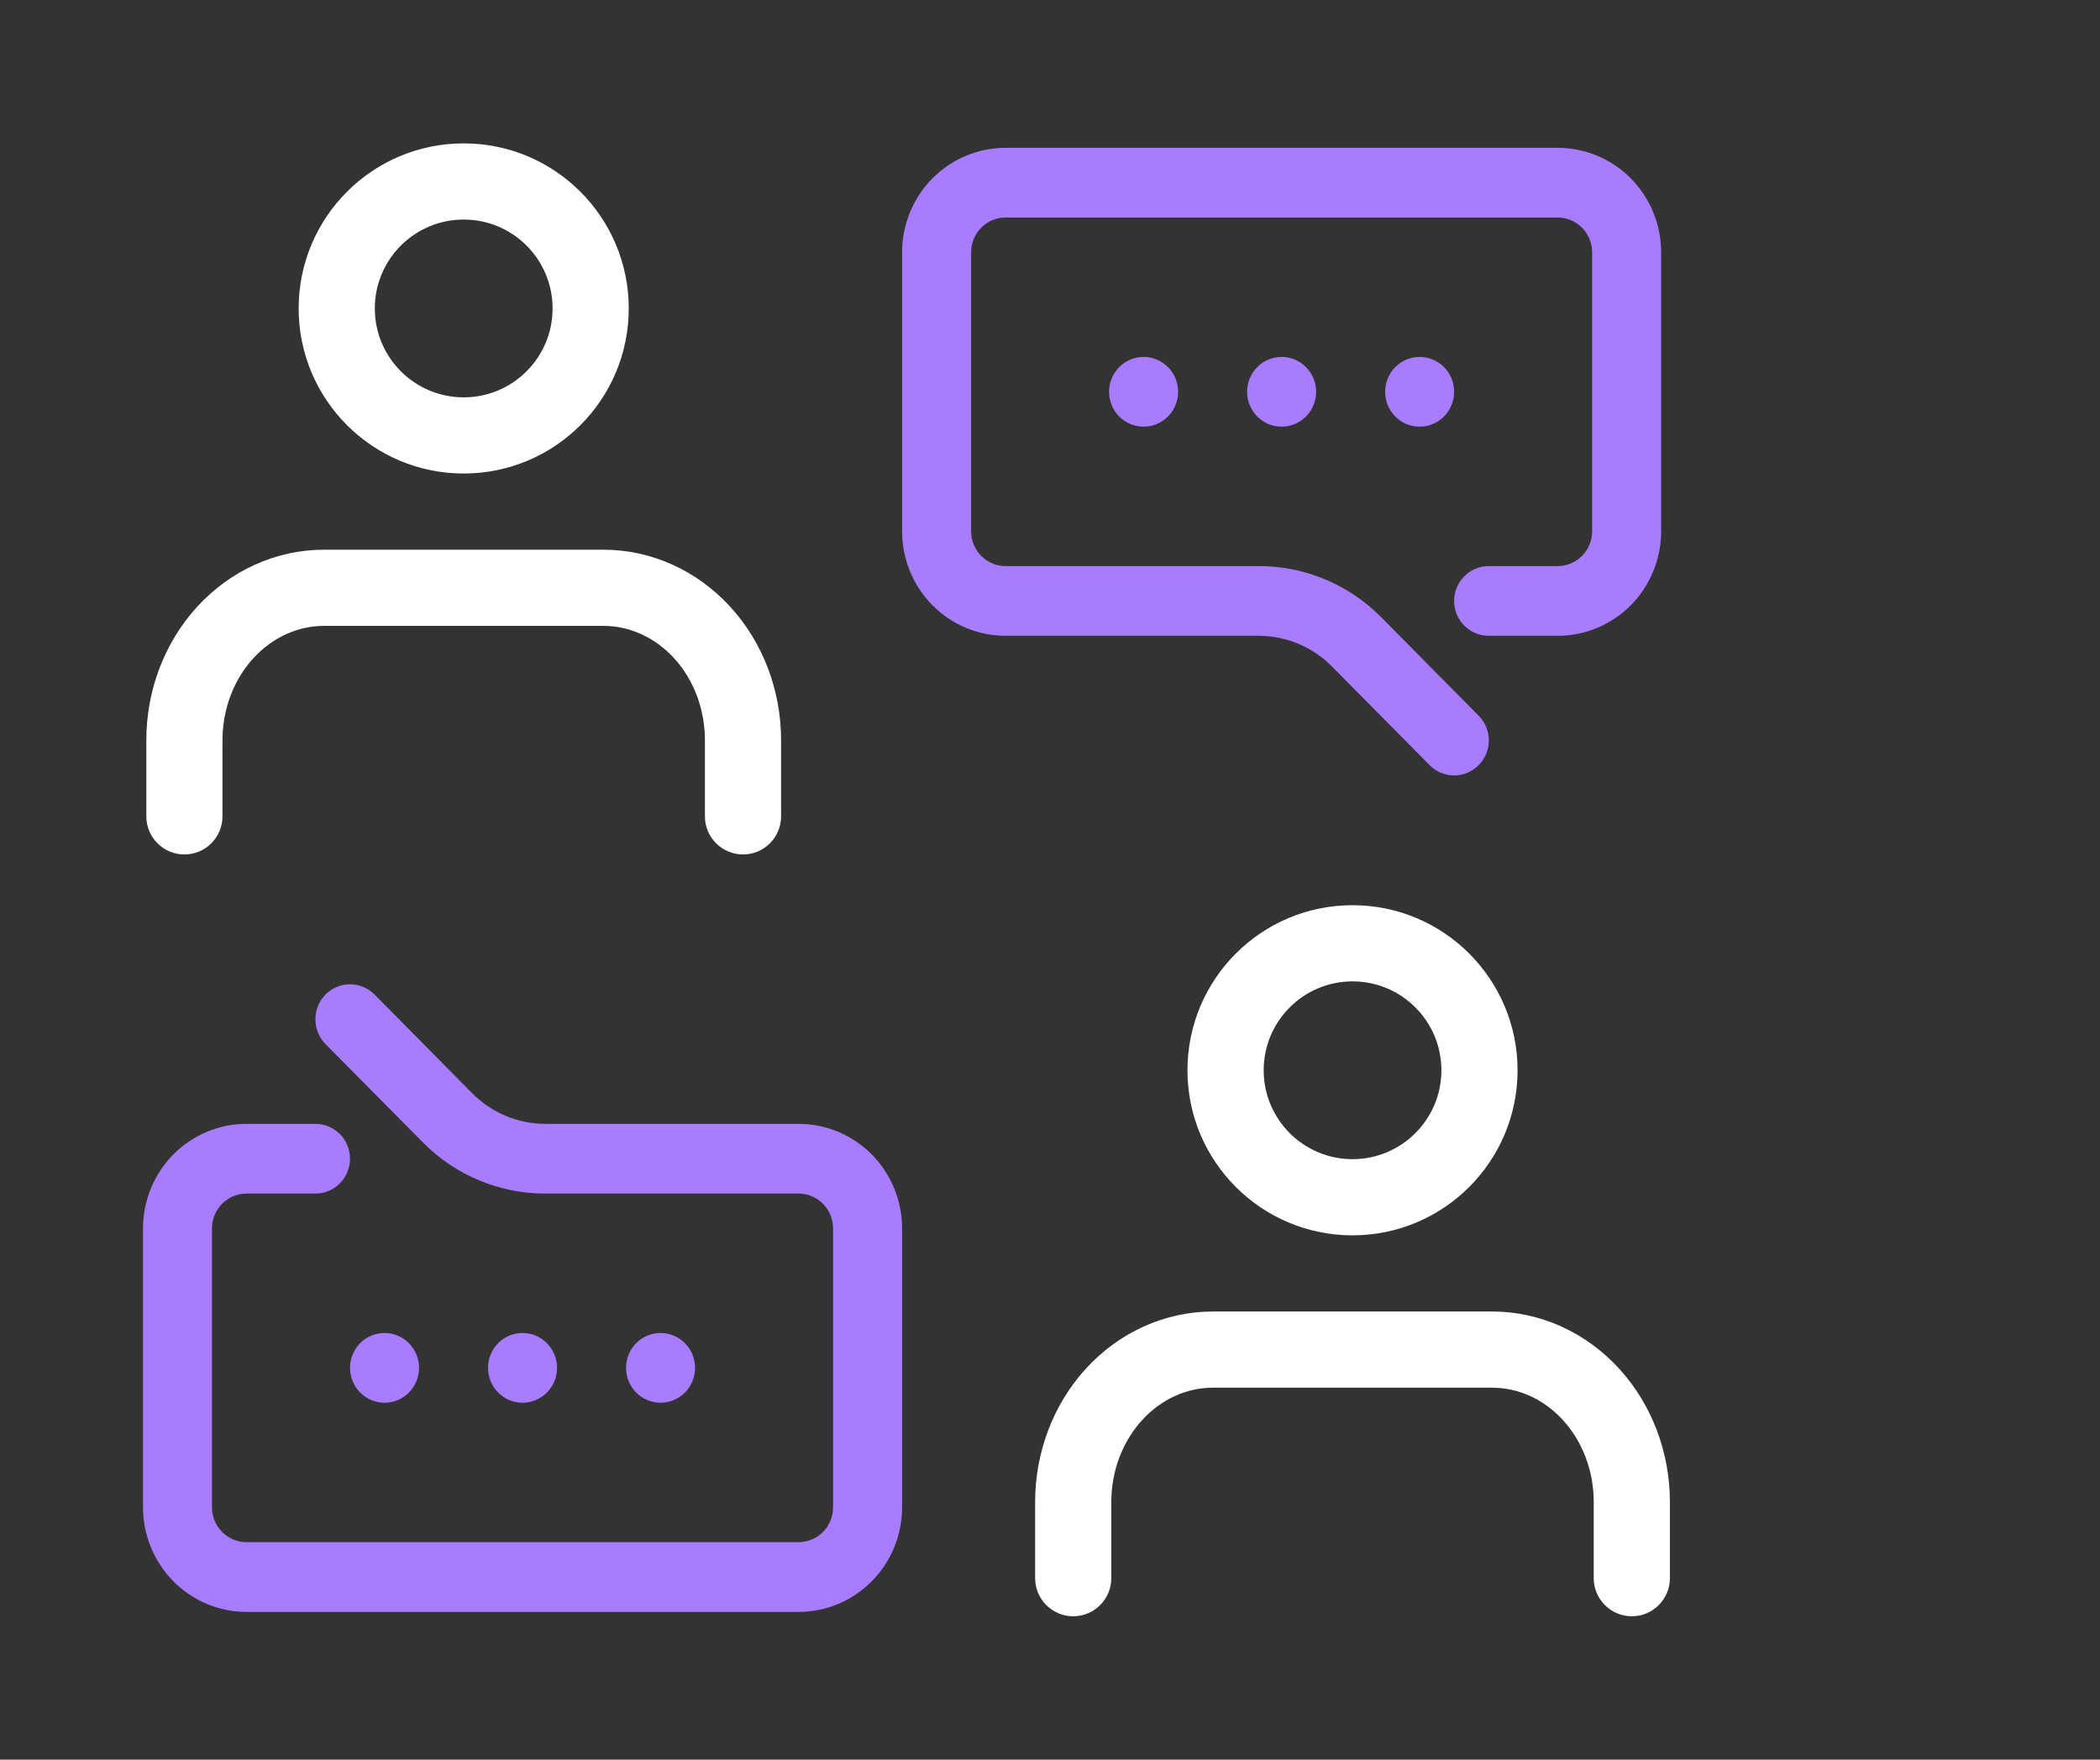
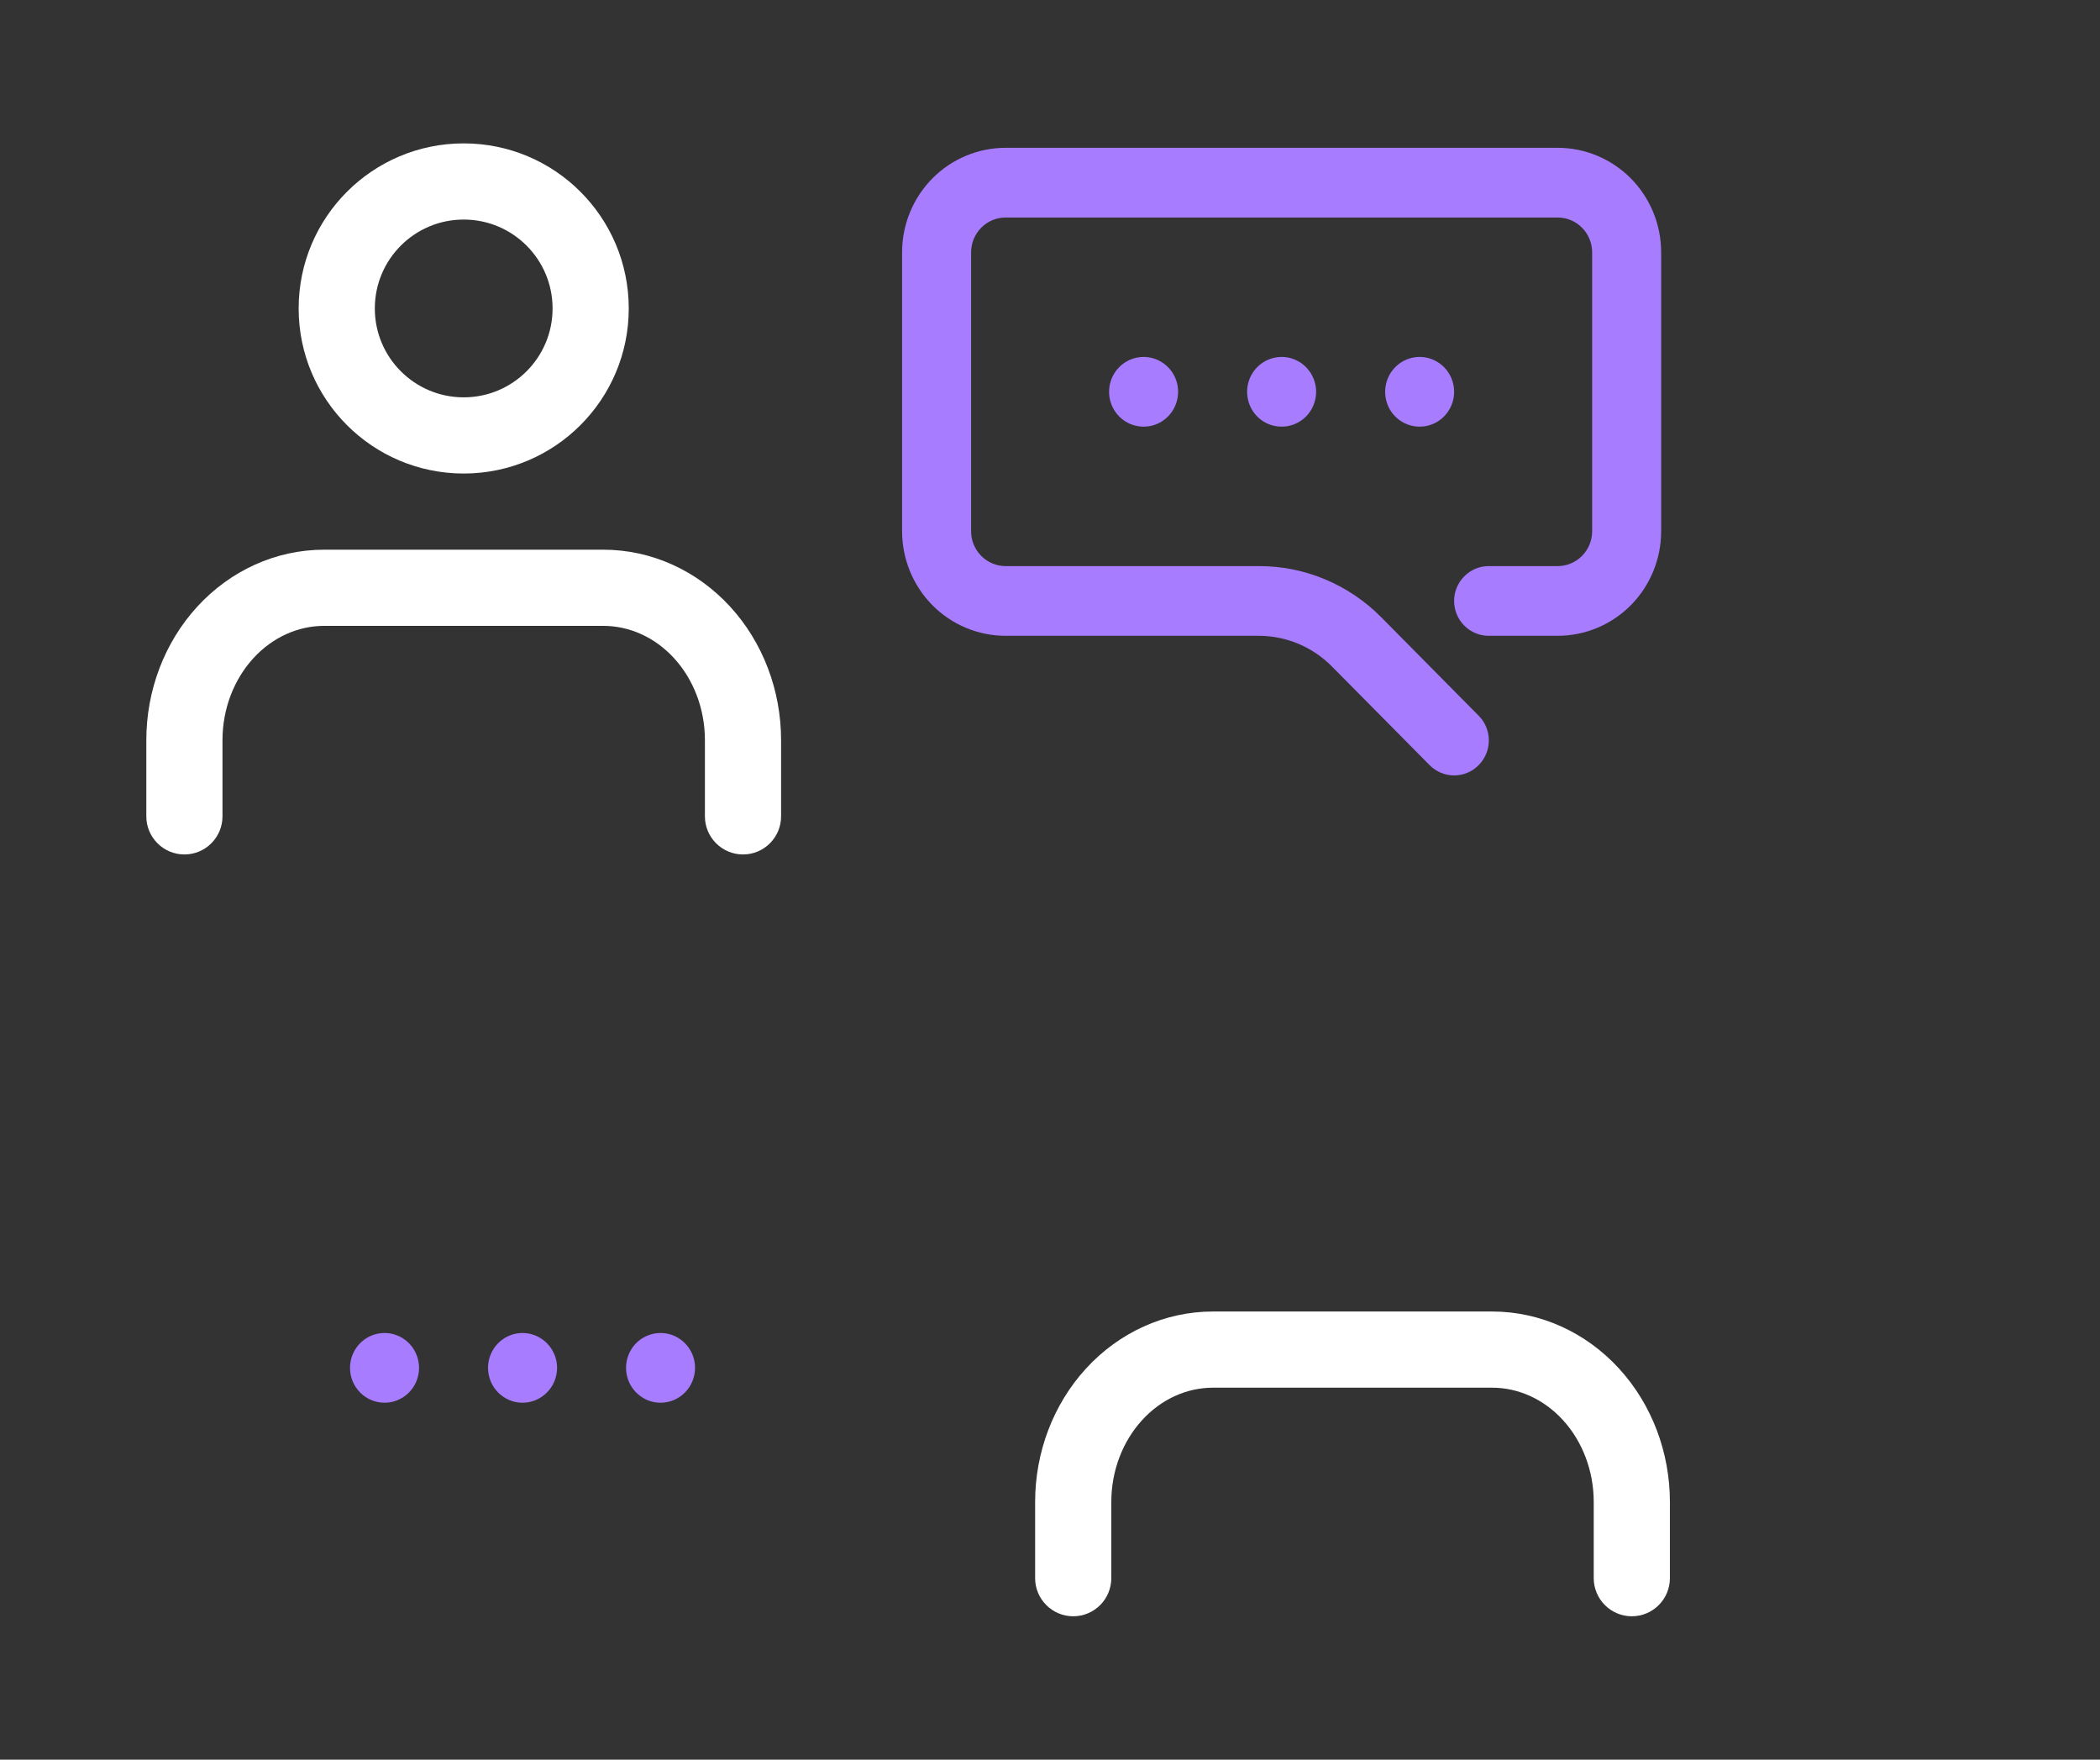
<svg xmlns="http://www.w3.org/2000/svg" width="37" height="31" viewBox="0 0 37 31" fill="none">
  <rect x="0" y="0" width="37" height="31" fill="#333333" stroke="none" />
  <g clip-path="url(#clip0_283_2276)">
    <path d="M6.775 24.712C6.895 24.712 7.013 24.676 7.113 24.608C7.213 24.541 7.291 24.445 7.337 24.333C7.383 24.221 7.395 24.097 7.371 23.978C7.348 23.859 7.29 23.749 7.205 23.663C7.12 23.578 7.011 23.519 6.894 23.495C6.776 23.472 6.653 23.484 6.542 23.53C6.431 23.577 6.336 23.656 6.269 23.757C6.203 23.858 6.167 23.976 6.167 24.098C6.167 24.261 6.231 24.417 6.345 24.532C6.459 24.647 6.614 24.712 6.775 24.712Z" fill="#A77CFF" />
    <path d="M9.815 24.098C9.815 23.976 9.779 23.858 9.712 23.757C9.645 23.656 9.55 23.577 9.439 23.53C9.328 23.484 9.206 23.472 9.088 23.495C8.97 23.519 8.862 23.578 8.777 23.663C8.692 23.749 8.634 23.859 8.61 23.978C8.587 24.097 8.599 24.221 8.645 24.333C8.691 24.445 8.769 24.541 8.869 24.608C8.969 24.676 9.086 24.712 9.207 24.712C9.368 24.712 9.522 24.647 9.636 24.532C9.751 24.417 9.815 24.261 9.815 24.098Z" fill="#A77CFF" />
    <path d="M12.246 24.098C12.246 23.976 12.211 23.858 12.144 23.757C12.077 23.656 11.982 23.577 11.871 23.53C11.76 23.484 11.638 23.472 11.52 23.495C11.402 23.519 11.293 23.578 11.208 23.663C11.123 23.749 11.066 23.859 11.042 23.978C11.019 24.097 11.031 24.221 11.077 24.333C11.123 24.445 11.201 24.541 11.301 24.608C11.4 24.676 11.518 24.712 11.638 24.712C11.8 24.712 11.954 24.647 12.068 24.532C12.182 24.417 12.246 24.261 12.246 24.098Z" fill="#A77CFF" />
    <path d="M19.541 6.902C19.541 7.024 19.577 7.143 19.644 7.244C19.71 7.345 19.805 7.423 19.916 7.47C20.028 7.516 20.15 7.528 20.268 7.505C20.386 7.481 20.494 7.423 20.579 7.337C20.664 7.251 20.722 7.141 20.745 7.022C20.769 6.903 20.757 6.78 20.711 6.667C20.665 6.555 20.587 6.459 20.487 6.392C20.387 6.324 20.269 6.288 20.149 6.288C19.988 6.288 19.833 6.353 19.719 6.468C19.605 6.583 19.541 6.739 19.541 6.902Z" fill="#A77CFF" />
    <path d="M21.973 6.902C21.973 7.024 22.009 7.143 22.075 7.244C22.142 7.345 22.237 7.423 22.348 7.47C22.459 7.516 22.581 7.528 22.699 7.505C22.817 7.481 22.926 7.423 23.011 7.337C23.096 7.251 23.154 7.141 23.177 7.022C23.201 6.903 23.189 6.78 23.142 6.667C23.096 6.555 23.018 6.459 22.919 6.392C22.819 6.324 22.701 6.288 22.581 6.288C22.42 6.288 22.265 6.353 22.151 6.468C22.037 6.583 21.973 6.739 21.973 6.902Z" fill="#A77CFF" />
    <path d="M24.405 6.902C24.405 7.024 24.44 7.143 24.507 7.244C24.574 7.345 24.669 7.423 24.78 7.47C24.891 7.516 25.013 7.528 25.131 7.505C25.249 7.481 25.357 7.423 25.442 7.337C25.527 7.251 25.585 7.141 25.609 7.022C25.632 6.903 25.62 6.78 25.574 6.667C25.528 6.555 25.45 6.459 25.35 6.392C25.25 6.324 25.133 6.288 25.012 6.288C24.851 6.288 24.697 6.353 24.583 6.468C24.469 6.583 24.405 6.739 24.405 6.902Z" fill="#A77CFF" />
-     <path d="M14.07 19.799H9.608C9.124 19.799 8.661 19.604 8.319 19.259L6.599 17.52C6.484 17.405 6.329 17.34 6.167 17.34C6.005 17.34 5.85 17.405 5.735 17.52C5.621 17.636 5.557 17.793 5.557 17.956C5.557 18.12 5.621 18.277 5.735 18.393L7.456 20.131C7.739 20.416 8.074 20.641 8.444 20.795C8.813 20.949 9.208 21.028 9.608 21.027H14.07C14.231 21.027 14.386 21.092 14.5 21.207C14.614 21.322 14.678 21.478 14.678 21.641V26.554C14.678 26.717 14.614 26.873 14.5 26.988C14.386 27.104 14.231 27.168 14.07 27.168H4.343C4.182 27.168 4.027 27.104 3.913 26.988C3.799 26.873 3.735 26.717 3.735 26.554V21.641C3.735 21.478 3.799 21.322 3.913 21.207C4.027 21.092 4.182 21.027 4.343 21.027H5.559C5.72 21.027 5.875 20.962 5.989 20.847C6.103 20.732 6.167 20.576 6.167 20.413C6.167 20.25 6.103 20.094 5.989 19.979C5.875 19.864 5.72 19.799 5.559 19.799H4.343C3.86 19.799 3.396 19.993 3.054 20.338C2.712 20.684 2.52 21.153 2.52 21.641V26.554C2.52 27.043 2.712 27.512 3.054 27.857C3.396 28.203 3.86 28.397 4.343 28.397H14.07C14.554 28.397 15.018 28.203 15.36 27.857C15.702 27.512 15.894 27.043 15.894 26.554V21.641C15.894 21.153 15.702 20.684 15.36 20.338C15.018 19.993 14.554 19.799 14.07 19.799Z" fill="#A77CFF" />
    <path d="M27.444 2.604H17.718C17.234 2.604 16.77 2.798 16.428 3.143C16.086 3.489 15.894 3.957 15.894 4.446V9.359C15.894 9.847 16.086 10.316 16.428 10.662C16.77 11.007 17.234 11.201 17.718 11.201H22.18C22.663 11.202 23.127 11.396 23.468 11.742L25.189 13.48C25.245 13.537 25.313 13.583 25.387 13.614C25.461 13.645 25.54 13.661 25.62 13.661C25.701 13.661 25.78 13.645 25.854 13.614C25.928 13.583 25.995 13.537 26.052 13.48C26.109 13.422 26.154 13.355 26.185 13.28C26.216 13.205 26.232 13.125 26.232 13.044C26.232 12.963 26.216 12.882 26.185 12.807C26.154 12.733 26.109 12.665 26.052 12.608L24.332 10.87C24.049 10.585 23.713 10.359 23.344 10.205C22.975 10.051 22.579 9.972 22.18 9.973H17.718C17.556 9.973 17.402 9.908 17.288 9.793C17.174 9.678 17.11 9.522 17.11 9.359V4.446C17.11 4.283 17.174 4.127 17.288 4.012C17.402 3.896 17.556 3.832 17.718 3.832H27.444C27.605 3.832 27.76 3.896 27.874 4.012C27.988 4.127 28.052 4.283 28.052 4.446V9.359C28.052 9.522 27.988 9.678 27.874 9.793C27.76 9.908 27.605 9.973 27.444 9.973H26.228C26.067 9.973 25.913 10.038 25.799 10.153C25.684 10.268 25.62 10.424 25.62 10.587C25.62 10.75 25.684 10.906 25.799 11.021C25.913 11.136 26.067 11.201 26.228 11.201H27.444C27.928 11.201 28.392 11.007 28.734 10.662C29.076 10.316 29.268 9.847 29.268 9.359V4.446C29.268 3.957 29.076 3.489 28.734 3.143C28.392 2.798 27.928 2.604 27.444 2.604Z" fill="#A77CFF" />
    <path fill-rule="evenodd" clip-rule="evenodd" d="M3.475 10.688C4.057 10.053 4.859 9.684 5.71 9.684H10.631C11.481 9.684 12.283 10.053 12.865 10.688C13.445 11.321 13.762 12.168 13.762 13.04V14.382C13.762 14.752 13.462 15.053 13.091 15.053C12.721 15.053 12.42 14.752 12.42 14.382V13.04C12.42 12.488 12.219 11.969 11.876 11.595C11.535 11.223 11.086 11.026 10.631 11.026H5.71C5.255 11.026 4.806 11.223 4.465 11.595C4.122 11.969 3.92 12.488 3.92 13.04V14.382C3.92 14.752 3.62 15.053 3.249 15.053C2.879 15.053 2.578 14.752 2.578 14.382V13.04C2.578 12.168 2.895 11.321 3.475 10.688Z" fill="white" />
    <path fill-rule="evenodd" clip-rule="evenodd" d="M8.17 3.868C7.305 3.868 6.604 4.569 6.604 5.434C6.604 6.299 7.305 7 8.17 7C9.035 7 9.736 6.299 9.736 5.434C9.736 4.569 9.035 3.868 8.17 3.868ZM5.262 5.434C5.262 3.828 6.564 2.526 8.17 2.526C9.776 2.526 11.078 3.828 11.078 5.434C11.078 7.04 9.776 8.342 8.17 8.342C6.564 8.342 5.262 7.04 5.262 5.434Z" fill="white" />
    <path fill-rule="evenodd" clip-rule="evenodd" d="M19.135 24.109C19.717 23.474 20.52 23.105 21.37 23.105H26.291C27.141 23.105 27.944 23.474 28.525 24.109C29.105 24.742 29.422 25.588 29.422 26.46V27.802C29.422 28.173 29.122 28.474 28.751 28.474C28.381 28.474 28.08 28.173 28.08 27.802V26.46C28.08 25.909 27.879 25.39 27.536 25.016C27.195 24.644 26.746 24.447 26.291 24.447H21.37C20.915 24.447 20.466 24.644 20.125 25.016C19.782 25.39 19.58 25.909 19.58 26.46V27.802C19.58 28.173 19.28 28.474 18.909 28.474C18.539 28.474 18.238 28.173 18.238 27.802V26.46C18.238 25.588 18.555 24.742 19.135 24.109Z" fill="white" />
-     <path fill-rule="evenodd" clip-rule="evenodd" d="M23.83 17.289C22.966 17.289 22.265 17.99 22.265 18.855C22.265 19.72 22.966 20.421 23.83 20.421C24.695 20.421 25.396 19.72 25.396 18.855C25.396 17.99 24.695 17.289 23.83 17.289ZM20.922 18.855C20.922 17.249 22.224 15.947 23.83 15.947C25.436 15.947 26.738 17.249 26.738 18.855C26.738 20.461 25.436 21.763 23.83 21.763C22.224 21.763 20.922 20.461 20.922 18.855Z" fill="white" />
  </g>
  <defs>
    <clipPath id="clip0_283_2276">
      <rect width="37" height="30" fill="white" transform="translate(0 0.337)" />
    </clipPath>
  </defs>
</svg>